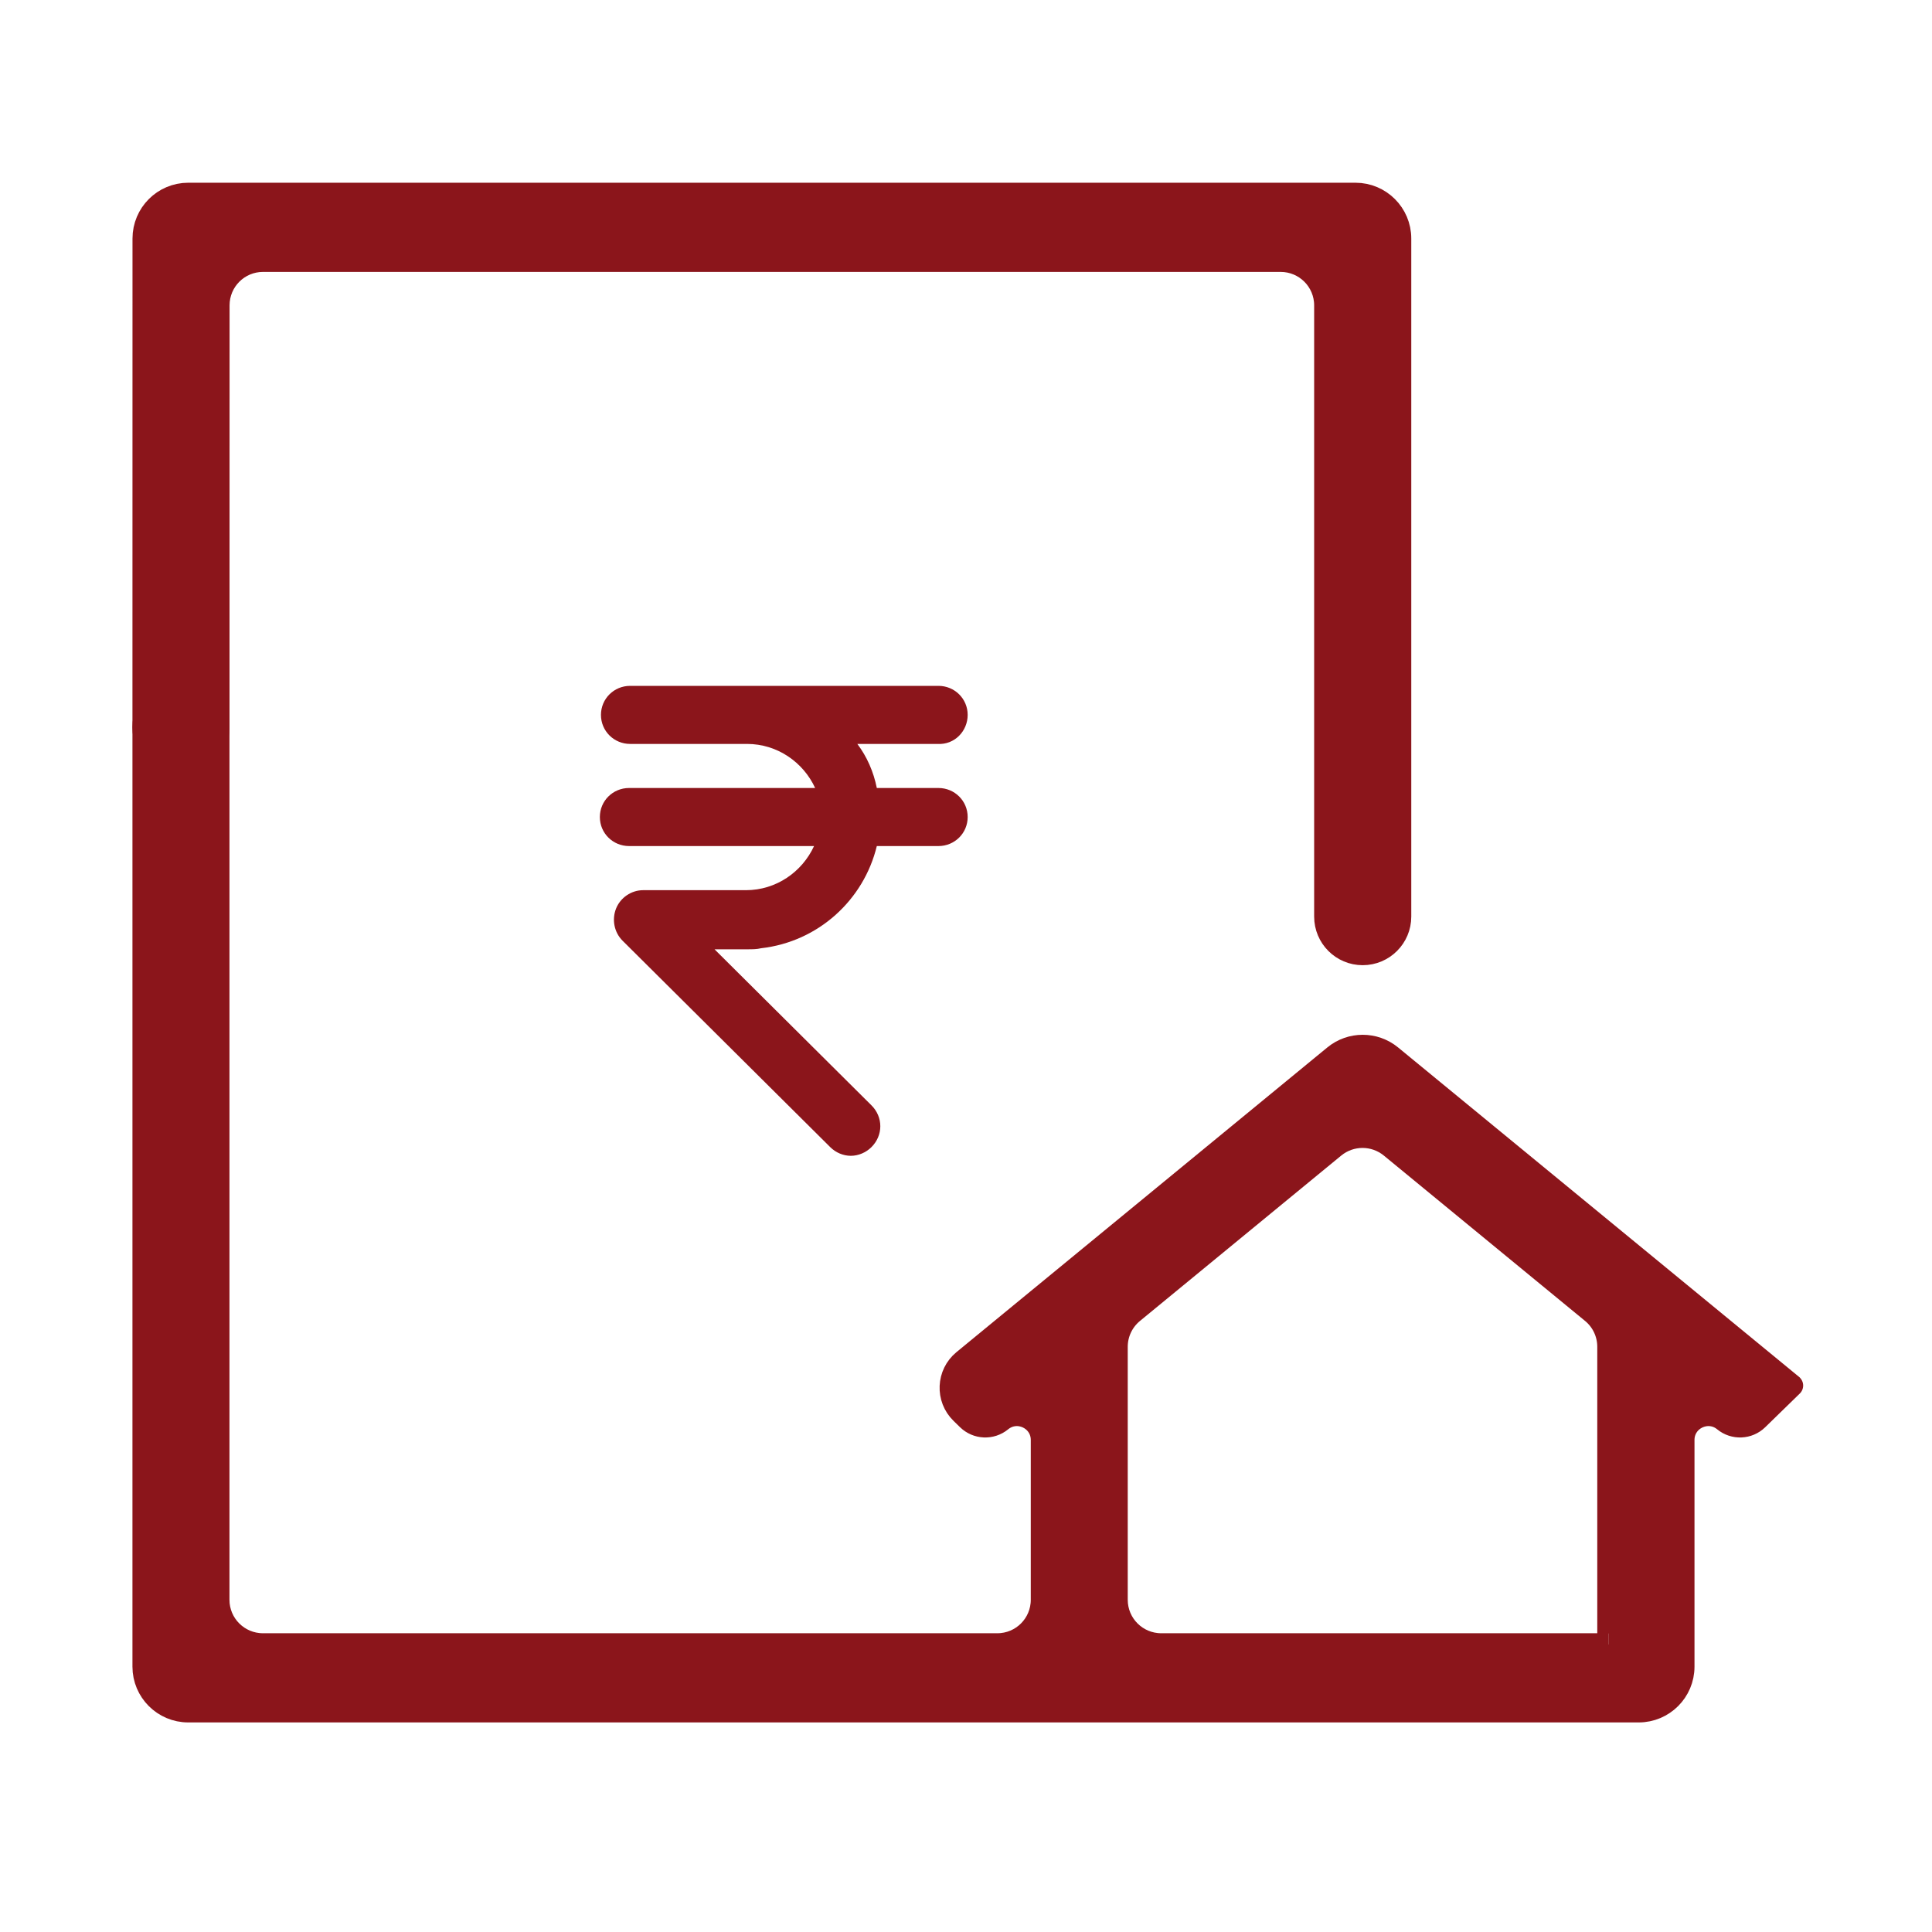
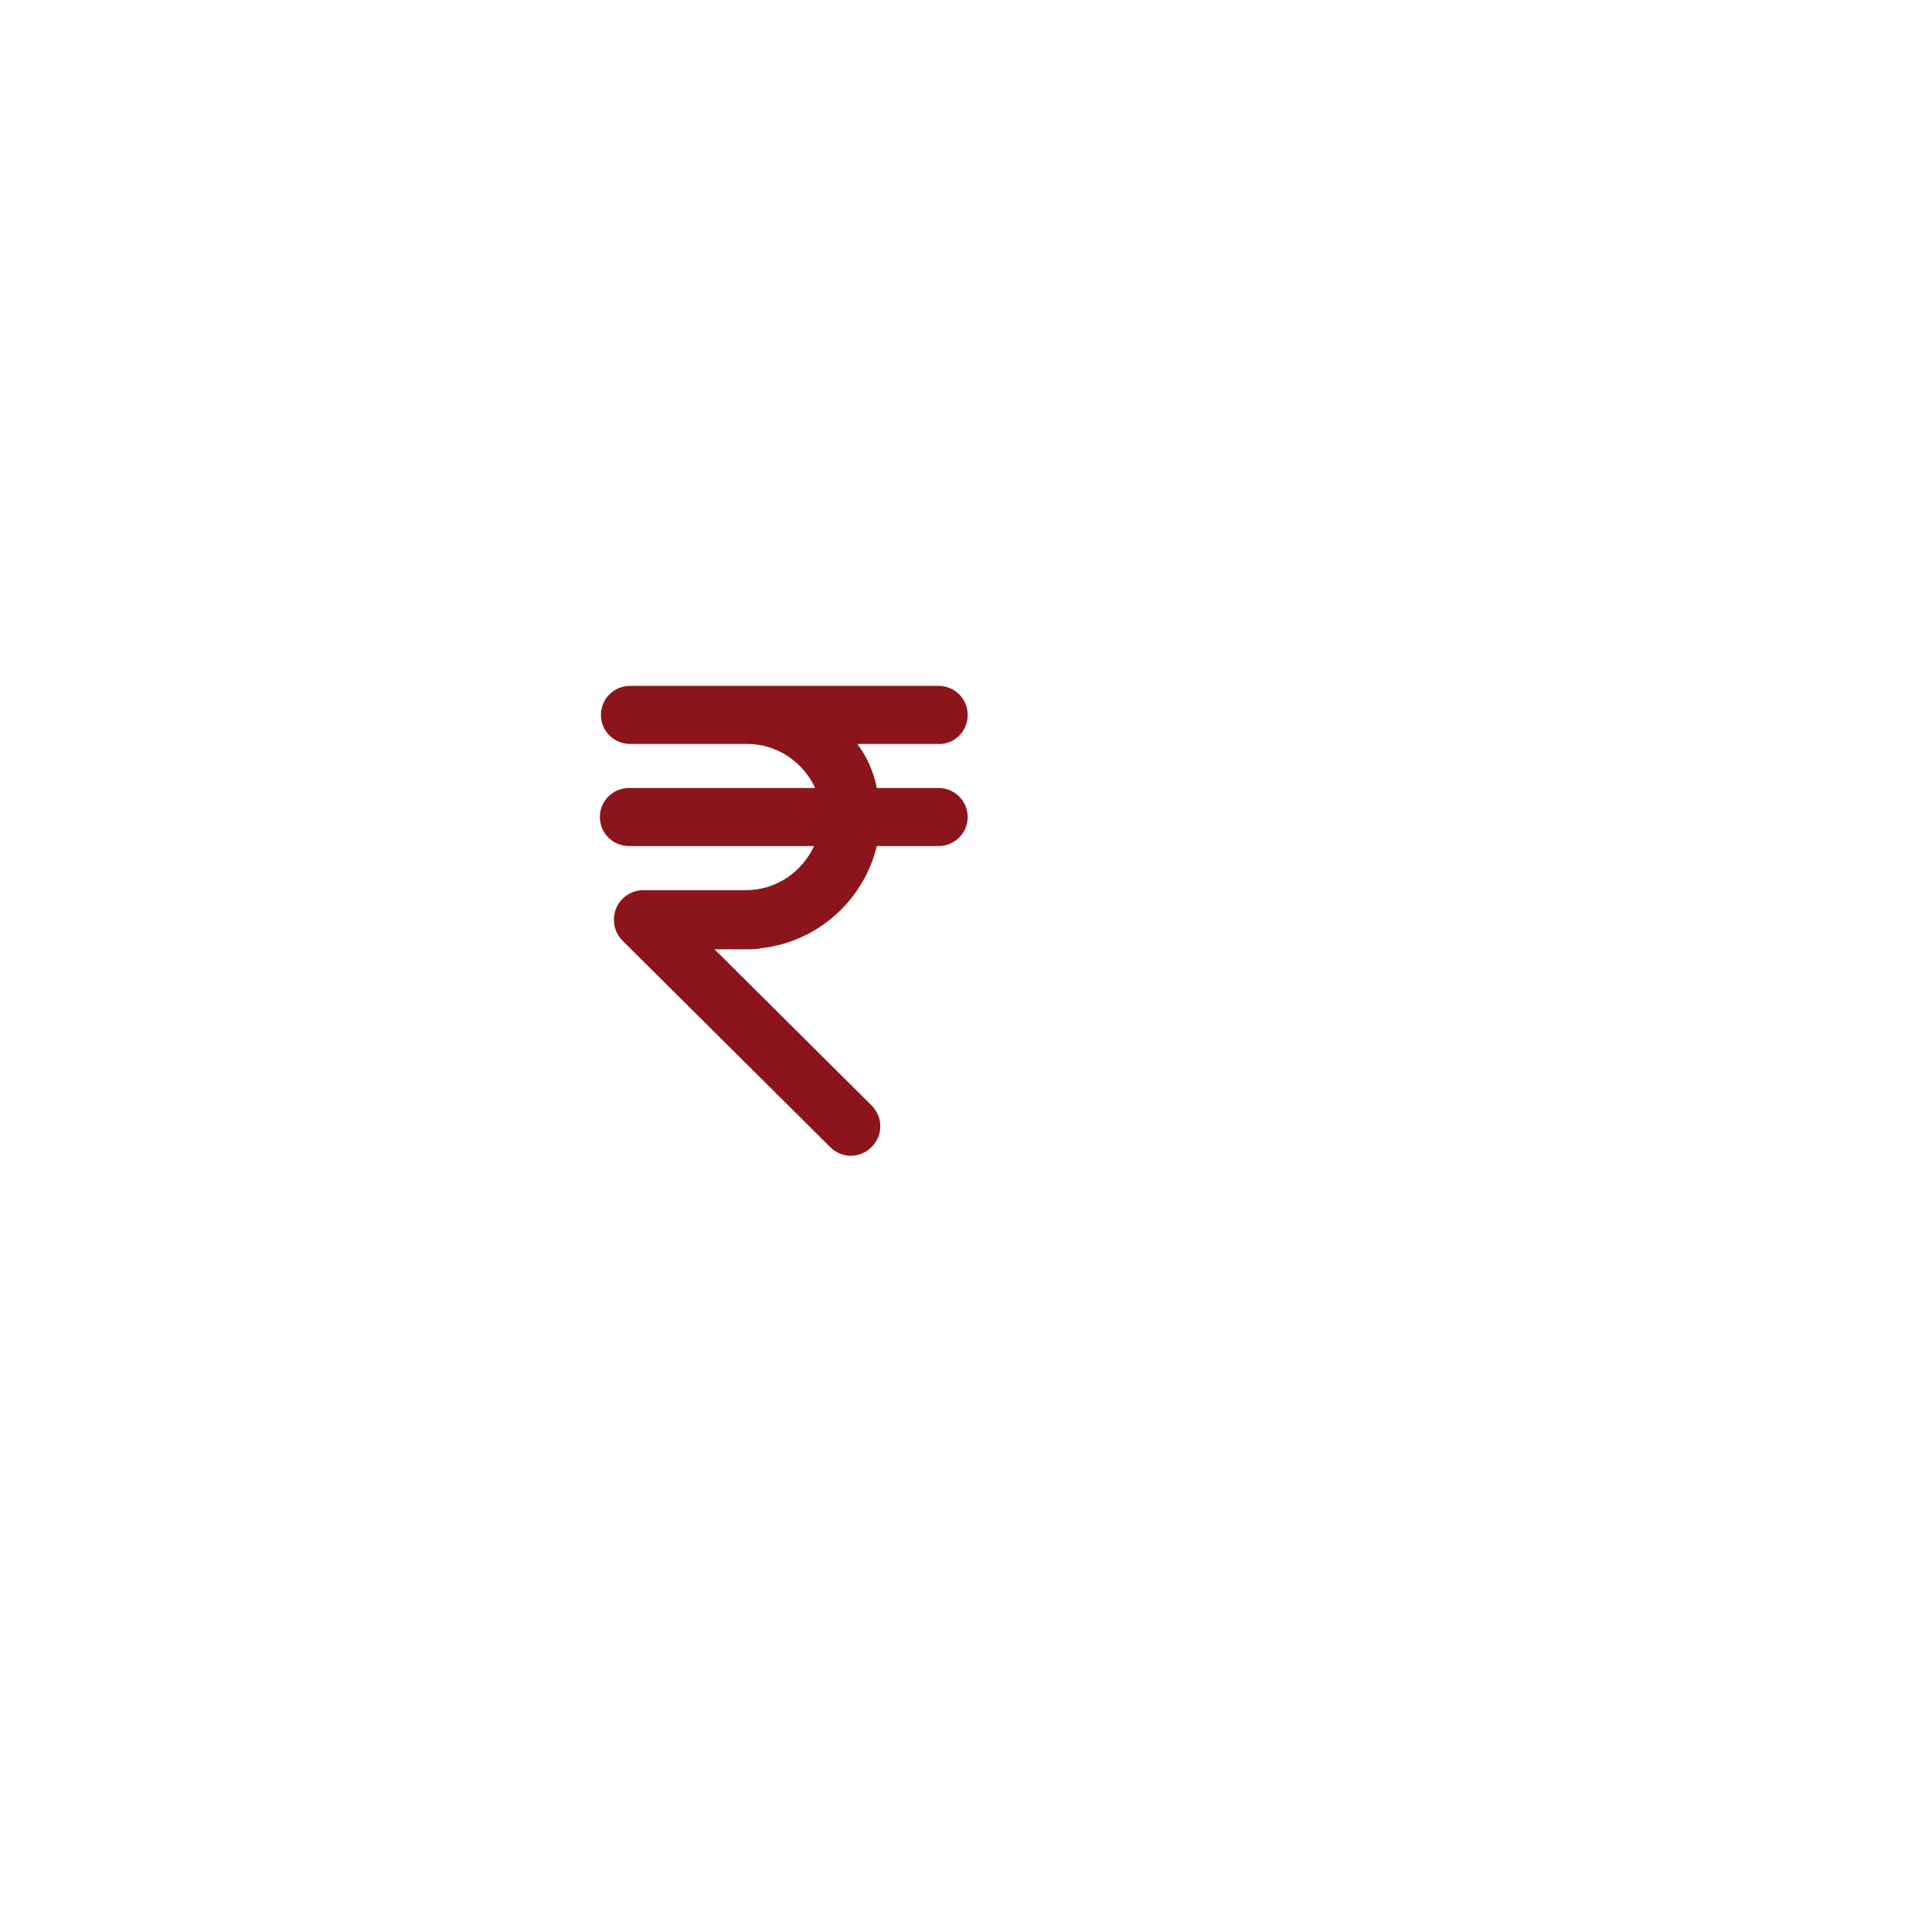
<svg xmlns="http://www.w3.org/2000/svg" width="37" height="37" viewBox="0 0 37 37" fill="none">
-   <path d="M4.183 5.848C4.183 5.376 4.565 4.994 5.037 4.994H24.526C24.998 4.994 25.381 5.376 25.381 5.848V17.554C25.381 17.95 25.701 18.271 26.097 18.271C26.493 18.271 26.814 17.95 26.814 17.554V4.568C26.814 4.096 26.431 3.713 25.959 3.713H3.605C3.133 3.713 2.751 4.096 2.751 4.568L2.75 13.938C2.75 14.333 3.071 14.654 3.466 14.654C3.861 14.654 4.182 14.333 4.182 13.938L4.183 5.848Z" fill="#8B151B" stroke="#8B151B" stroke-width="0.427" />
-   <path d="M34.319 26.535C34.32 26.535 34.32 26.535 34.319 26.534L26.64 20.225C26.325 19.966 25.87 19.966 25.555 20.225L18.454 26.059C18.144 26.313 18.124 26.78 18.411 27.059L18.535 27.18C18.71 27.35 18.984 27.362 19.173 27.207C19.485 26.951 19.954 27.173 19.954 27.577V30.638C19.954 31.11 19.572 31.492 19.1 31.492H5.036C4.564 31.492 4.181 31.11 4.181 30.638V13.919C4.181 13.524 3.861 13.203 3.466 13.203C3.07 13.203 2.75 13.524 2.75 13.919V31.918C2.75 32.39 3.133 32.773 3.605 32.773H31.383C31.855 32.773 32.238 32.39 32.238 31.918V27.577C32.238 27.173 32.708 26.951 33.02 27.207C33.208 27.362 33.483 27.35 33.657 27.18L34.318 26.536C34.319 26.536 34.319 26.535 34.319 26.535ZM30.805 31.492H27.995H24.119H24.194H22.239C21.767 31.492 21.384 31.11 21.384 30.637V25.792C21.384 25.537 21.499 25.294 21.697 25.132L25.551 21.965C25.867 21.706 26.321 21.706 26.637 21.965L30.491 25.132C30.689 25.294 30.803 25.537 30.803 25.792V31.49C30.803 31.491 30.804 31.492 30.805 31.492Z" fill="#8B151B" stroke="#8B151B" stroke-width="0.427" />
  <path d="M18.532 13.691C18.532 13.382 18.283 13.135 17.972 13.135H14.306H12.317H12.068C11.758 13.135 11.509 13.382 11.509 13.691C11.509 14 11.758 14.247 12.068 14.247H12.317H12.607H14.306C14.886 14.247 15.383 14.597 15.611 15.091H13.021H12.048C11.737 15.091 11.488 15.338 11.488 15.647C11.488 15.956 11.737 16.203 12.048 16.203H13.581H15.59C15.362 16.698 14.865 17.048 14.285 17.048H13.995H12.317C12.089 17.048 11.882 17.192 11.799 17.398C11.716 17.604 11.758 17.851 11.923 18.016L15.901 21.97C16.004 22.073 16.149 22.135 16.294 22.135C16.439 22.135 16.584 22.073 16.688 21.97C16.916 21.744 16.916 21.393 16.688 21.167L15.486 19.972L13.684 18.18H14.306C14.409 18.18 14.492 18.18 14.575 18.16C15.673 18.036 16.543 17.233 16.792 16.203H17.972C18.283 16.203 18.532 15.956 18.532 15.647C18.532 15.338 18.283 15.091 17.972 15.091H16.792C16.73 14.782 16.605 14.494 16.419 14.247H17.952C18.283 14.268 18.532 14 18.532 13.691Z" fill="#8B151B" />
</svg>